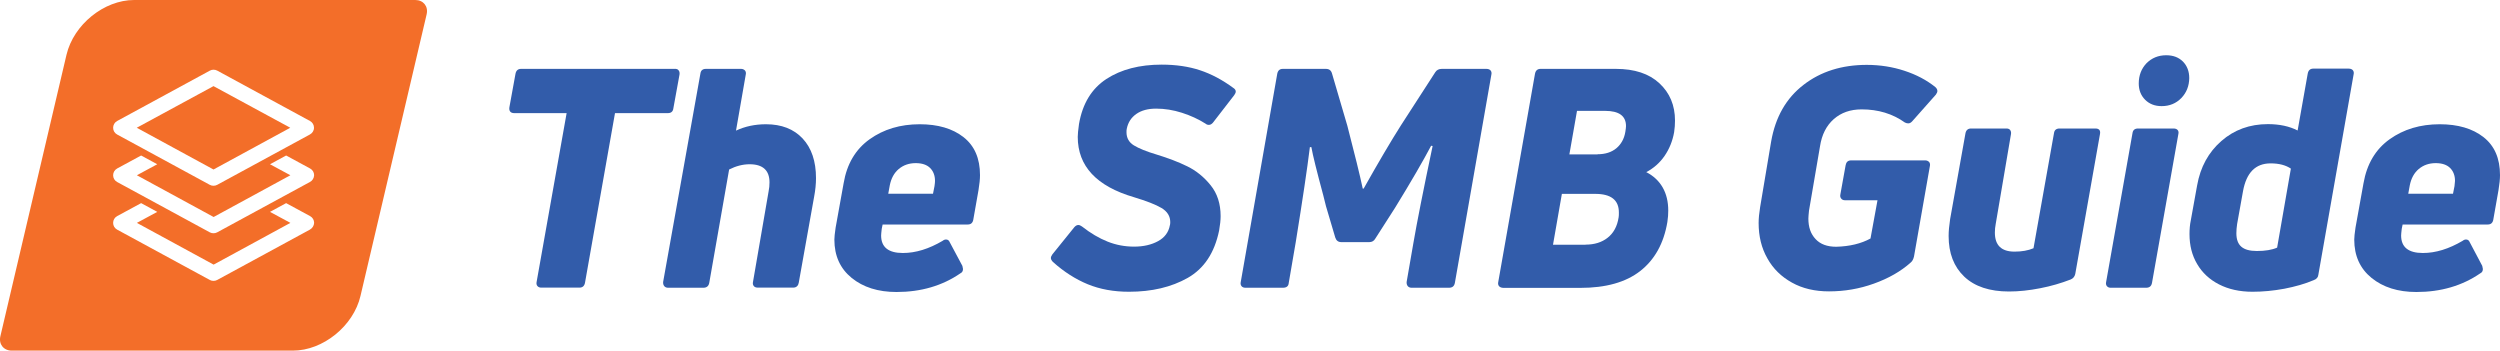
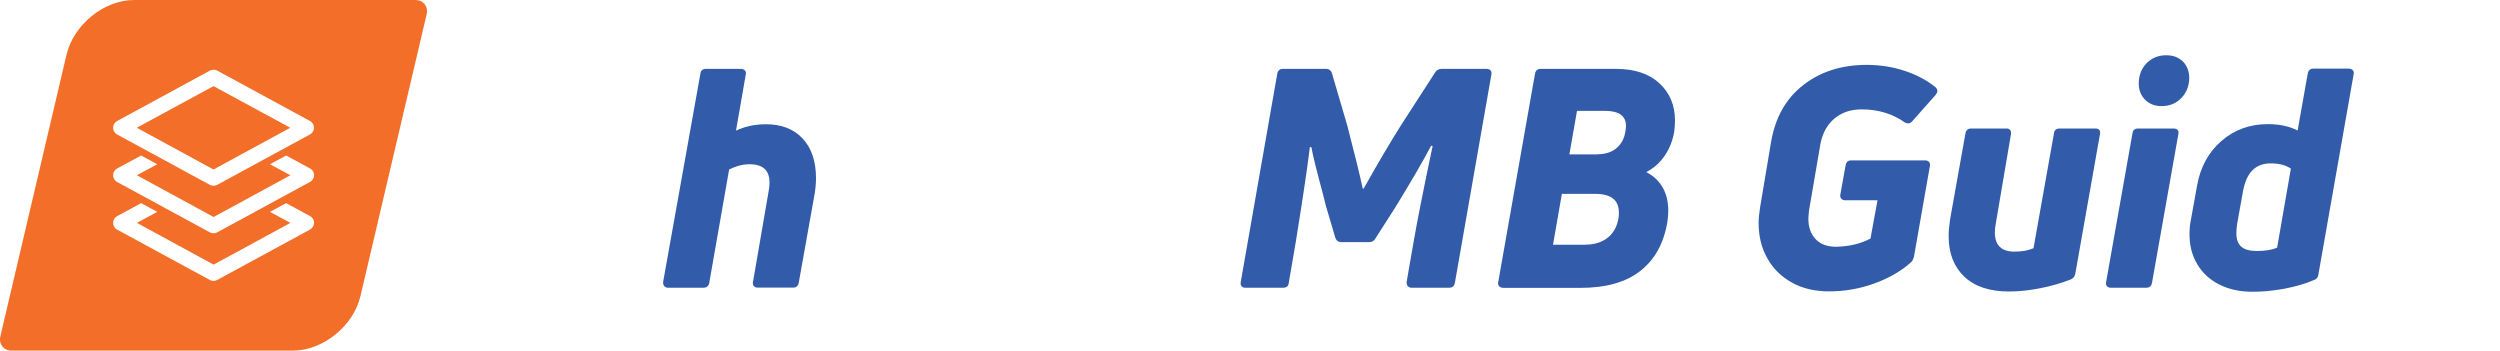
<svg xmlns="http://www.w3.org/2000/svg" height="28.05" viewBox="0 0 200 28.05" width="200">
  <g fill="#325caa">
-     <path d="m54.29 5.63c.07.08.09.2.07.34l-.49 2.69c-.03.26-.18.39-.44.39h-4.23l-2.4 13.57c-.05.26-.2.39-.44.39h-3.06c-.13 0-.23-.04-.31-.13-.07-.09-.09-.2-.06-.33l2.4-13.5h-4.19c-.15 0-.25-.04-.32-.12s-.09-.2-.07-.34l.49-2.69c.05-.26.2-.39.44-.39h12.3c.14-.01.25.03.31.12z" />
    <path d="m61.28 9.94c1.24 0 2.22.38 2.93 1.14s1.07 1.82 1.07 3.17c0 .46-.05.96-.15 1.49l-1.23 6.88c-.02.11-.06.21-.14.28-.07.07-.17.11-.31.11h-2.82c-.15 0-.26-.04-.33-.13s-.09-.2-.06-.33l1.25-7.25c.05-.24.07-.48.07-.71 0-.96-.53-1.45-1.59-1.45-.54 0-1.09.14-1.64.42l-1.59 9.07c-.05.26-.21.39-.47.39h-2.82c-.13 0-.23-.04-.31-.13-.07-.09-.1-.2-.09-.33l2.98-16.66c.03-.26.18-.39.44-.39h2.82c.13 0 .23.05.31.13.07.09.09.2.06.33l-.78 4.48c.72-.34 1.52-.51 2.4-.51z" />
-     <path d="m69.57 11.14c1.12-.8 2.45-1.2 4.01-1.2 1.45 0 2.62.34 3.5 1.03s1.32 1.7 1.32 3.04c0 .31-.04.71-.12 1.2l-.42 2.38c-.05.25-.2.37-.44.37h-6.81l-.07.34c-.03.26-.05.44-.05.54 0 .93.58 1.4 1.74 1.4 1.03 0 2.09-.33 3.19-.98.08-.07.17-.1.27-.1.13 0 .23.07.29.22l1.01 1.89c.03.13.05.21.05.25 0 .16-.07.28-.2.34-1.45 1-3.16 1.5-5.12 1.5-1.47 0-2.67-.38-3.59-1.13s-1.38-1.77-1.38-3.06c0-.18.03-.5.1-.96l.64-3.55c.26-1.55.96-2.72 2.08-3.52zm5.23 3.33c0-.42-.13-.77-.39-1.03s-.65-.39-1.15-.39c-.54 0-.99.16-1.36.47s-.61.75-.72 1.32l-.12.66h3.58l.12-.61c.03-.2.04-.34.04-.42z" />
-     <path d="m95.02 22.23c-1.31.74-2.87 1.11-4.7 1.11-1.23 0-2.32-.2-3.3-.6-.97-.4-1.9-.99-2.78-1.78-.11-.11-.17-.22-.17-.32 0-.08.04-.18.12-.29l1.76-2.18c.1-.11.2-.17.32-.17.08 0 .18.04.29.12.69.54 1.37.94 2.05 1.21s1.38.4 2.12.4c.75 0 1.39-.15 1.92-.44s.84-.72.94-1.27c.02-.05.03-.13.03-.25 0-.47-.23-.85-.7-1.13s-1.2-.56-2.19-.86c-3.01-.88-4.51-2.49-4.51-4.83 0-.2.03-.54.1-1.03.28-1.63 1.01-2.83 2.19-3.6s2.66-1.15 4.42-1.15c1.14 0 2.17.15 3.07.45.91.3 1.79.77 2.66 1.41.13.08.2.18.2.29 0 .08-.04.18-.12.29l-1.71 2.21c-.1.11-.2.17-.32.17-.1 0-.19-.03-.27-.1-.57-.36-1.2-.65-1.89-.87s-1.37-.33-2.06-.33c-.65 0-1.18.14-1.59.43s-.66.68-.76 1.19c-.02.07-.02.16-.02.27 0 .46.2.81.59 1.05s1 .49 1.84.74c.91.28 1.73.59 2.44.94s1.33.85 1.86 1.51c.53.65.8 1.48.8 2.47 0 .31-.04.69-.12 1.15-.37 1.79-1.2 3.04-2.51 3.79z" />
    <path d="m99.32 22.89c-.07-.09-.09-.2-.06-.33l2.92-16.66c.05-.26.2-.39.44-.39h3.45c.26 0 .42.12.49.37l1.23 4.19c.59 2.27 1 3.94 1.23 5.02h.07c1.22-2.17 2.22-3.86 2.99-5.07l2.74-4.24c.11-.18.29-.27.52-.27h3.58c.15 0 .26.05.33.13.07.09.09.2.06.33l-2.92 16.66c-.05.26-.2.39-.47.39h-2.99c-.13 0-.23-.04-.31-.13-.07-.09-.1-.2-.09-.33l.54-3.11c.28-1.63.79-4.22 1.54-7.77l-.12-.02c-.64 1.21-1.6 2.87-2.89 4.97l-1.57 2.45c-.11.2-.28.29-.49.29h-2.23c-.25 0-.41-.12-.49-.37l-.74-2.5-.22-.88c-.52-1.93-.84-3.21-.95-3.85h-.12c-.21 1.72-.59 4.25-1.13 7.6l-.56 3.26c-.02.26-.17.39-.47.39h-2.99c-.14 0-.25-.04-.32-.13z" />
    <path d="m119.92 22.89c-.07-.09-.09-.2-.06-.33l2.94-16.66c.05-.26.2-.39.44-.39h6.03c1.49 0 2.65.38 3.48 1.15s1.25 1.76 1.25 2.99c0 .29-.02.6-.07.93-.13.72-.39 1.35-.77 1.9s-.87.98-1.46 1.29c.57.29 1.01.7 1.31 1.22s.45 1.14.45 1.86c0 .28-.02.58-.07.91-.29 1.72-1.02 3.02-2.17 3.92s-2.75 1.35-4.79 1.35h-6.17c-.15-.01-.26-.05-.34-.14zm6.93-3.32c.7 0 1.29-.18 1.76-.55s.77-.91.88-1.63c.02-.1.02-.23.02-.39 0-1-.63-1.49-1.89-1.49h-2.67l-.71 4.07h2.61zm.95-7.23c.62 0 1.12-.16 1.51-.48.38-.32.63-.76.72-1.33.03-.2.05-.34.05-.44 0-.82-.56-1.22-1.67-1.22h-2.25l-.61 3.48h2.25z" />
    <path d="m149.91 22.69c-1.17.42-2.36.62-3.59.62-1.13 0-2.12-.23-2.96-.7-.85-.47-1.51-1.11-1.97-1.94-.47-.82-.7-1.77-.7-2.83 0-.36.04-.78.12-1.27l.88-5.24c.34-1.96 1.2-3.47 2.59-4.54 1.38-1.07 3.07-1.6 5.06-1.6 1.06 0 2.07.16 3.01.47.95.31 1.77.74 2.47 1.3.11.1.17.2.17.32 0 .08-.04.18-.12.29l-1.89 2.13c-.1.11-.2.17-.32.17-.08 0-.17-.02-.27-.07-.98-.7-2.13-1.05-3.46-1.05-.9 0-1.64.26-2.23.78s-.96 1.25-1.1 2.18l-.88 5.14c-.03.29-.05.51-.05.64 0 .69.19 1.23.58 1.64.38.41.93.61 1.65.61 1.08-.03 1.99-.25 2.74-.66l.56-3.06h-2.6c-.13 0-.23-.04-.31-.14-.07-.09-.09-.2-.06-.33l.42-2.33c.02-.11.06-.21.13-.28s.18-.11.31-.11h5.93c.13 0 .23.05.31.13.07.09.09.2.06.33l-1.27 7.23c-.05.21-.13.37-.25.47-.8.72-1.79 1.28-2.96 1.7z" />
    <path d="m168 10.72-1.98 11.2c-.05.21-.17.36-.37.44-.75.29-1.56.53-2.44.7-.87.17-1.7.26-2.49.26-1.55 0-2.75-.4-3.58-1.19s-1.25-1.87-1.25-3.25c0-.38.04-.82.12-1.35l1.23-6.88c.05-.24.2-.37.44-.37h2.84c.13 0 .23.04.29.12s.09.19.07.32l-1.22 7.18c-.05.25-.07.48-.07.71 0 1.01.52 1.52 1.57 1.52.59 0 1.09-.09 1.52-.27l1.64-9.21c.03-.24.18-.37.44-.37h2.87c.3 0 .42.15.37.44z" />
    <path d="m168.55 22.89c-.07-.09-.09-.2-.06-.33l2.11-11.91c.03-.24.18-.37.44-.37h2.84c.15 0 .26.04.33.12s.09.19.06.32l-2.11 11.91c-.05.26-.2.39-.47.39h-2.84c-.12 0-.22-.04-.3-.13zm5.96-15.05c-.42.43-.94.65-1.58.65-.54 0-.98-.17-1.32-.51s-.51-.78-.51-1.3c0-.65.21-1.19.62-1.62.42-.42.94-.64 1.58-.64.56 0 1 .17 1.34.51.33.34.5.78.5 1.32-.01.63-.22 1.16-.63 1.59z" />
    <path d="m182.74 23.1c-.87.16-1.72.24-2.54.24-1.03 0-1.92-.2-2.68-.59s-1.34-.93-1.75-1.63c-.41-.69-.61-1.49-.61-2.39 0-.39.03-.75.1-1.08l.51-2.82c.26-1.47.91-2.65 1.94-3.55s2.27-1.35 3.72-1.35c.93 0 1.72.17 2.38.51l.81-4.56c.05-.26.2-.39.44-.39h2.84c.15 0 .26.05.33.13.07.09.09.2.06.33l-2.82 16.02c-.02.21-.14.36-.37.44-.7.3-1.49.52-2.36.69zm-3.83-4.44c0 .49.13.85.4 1.08s.68.34 1.24.34c.67 0 1.21-.09 1.62-.27l1.1-6.32c-.41-.28-.95-.42-1.62-.42-1.21 0-1.94.74-2.21 2.23l-.47 2.62c-.04.27-.06.51-.06.74z" />
-     <path d="m191.17 11.14c1.12-.8 2.45-1.2 4.01-1.2 1.45 0 2.62.34 3.5 1.03s1.32 1.7 1.32 3.04c0 .31-.04.71-.12 1.2l-.42 2.38c-.05.25-.2.37-.44.37h-6.81l-.07.34c-.03.26-.05.44-.05.54 0 .93.58 1.4 1.74 1.4 1.03 0 2.09-.33 3.19-.98.08-.07.17-.1.27-.1.13 0 .23.07.29.22l1 1.89c.03.13.05.21.05.25 0 .16-.07.28-.2.34-1.45 1-3.16 1.5-5.12 1.5-1.47 0-2.67-.38-3.59-1.13s-1.38-1.77-1.38-3.06c0-.18.03-.5.1-.96l.64-3.55c.27-1.55.97-2.72 2.09-3.52zm5.23 3.33c0-.42-.13-.77-.39-1.03s-.65-.39-1.15-.39c-.54 0-.99.16-1.36.47s-.61.75-.72 1.32l-.12.66h3.58l.12-.61c.02-.2.04-.34.04-.42z" />
  </g>
  <path d="m10.94 10.22 6.14 3.34 6.14-3.34-6.14-3.33z" fill="#f36e29" />
  <path d="m33.22 0h-22.49c-2.41 0-4.84 1.97-5.41 4.38l-5.29 22.52c-.15.63.26 1.15.91 1.15h22.49c2.41 0 4.85-1.97 5.41-4.38l5.29-22.52c.15-.64-.26-1.15-.91-1.15zm-8.43 18.37-7.42 4.03c-.09.05-.19.07-.29.07s-.2-.02-.29-.07l-7.42-4.03c-.2-.11-.32-.31-.32-.54s.12-.43.32-.54l1.92-1.04 1.29.7-1.63.88 6.14 3.34 6.14-3.34-1.63-.88 1.29-.7 1.92 1.04c.2.11.32.31.32.54-.01.22-.14.43-.34.54zm0-3.81-7.42 4.03c-.09.05-.19.07-.29.07s-.2-.02-.29-.07l-7.42-4.03c-.2-.11-.32-.31-.32-.54 0-.22.12-.43.32-.54l1.92-1.04 1.29.7-1.63.88 6.14 3.34 6.14-3.34-1.63-.88 1.29-.7 1.92 1.04c.2.11.32.31.32.54-.01.23-.14.44-.34.54zm0-3.8-7.42 4.03c-.09.05-.19.07-.29.07s-.2-.02-.29-.07l-7.42-4.03c-.2-.11-.32-.31-.32-.54 0-.22.12-.43.32-.54l7.42-4.03c.18-.1.4-.1.59 0l7.42 4.03c.2.11.32.31.32.54s-.13.43-.33.54z" fill="#f36e29" />
</svg>